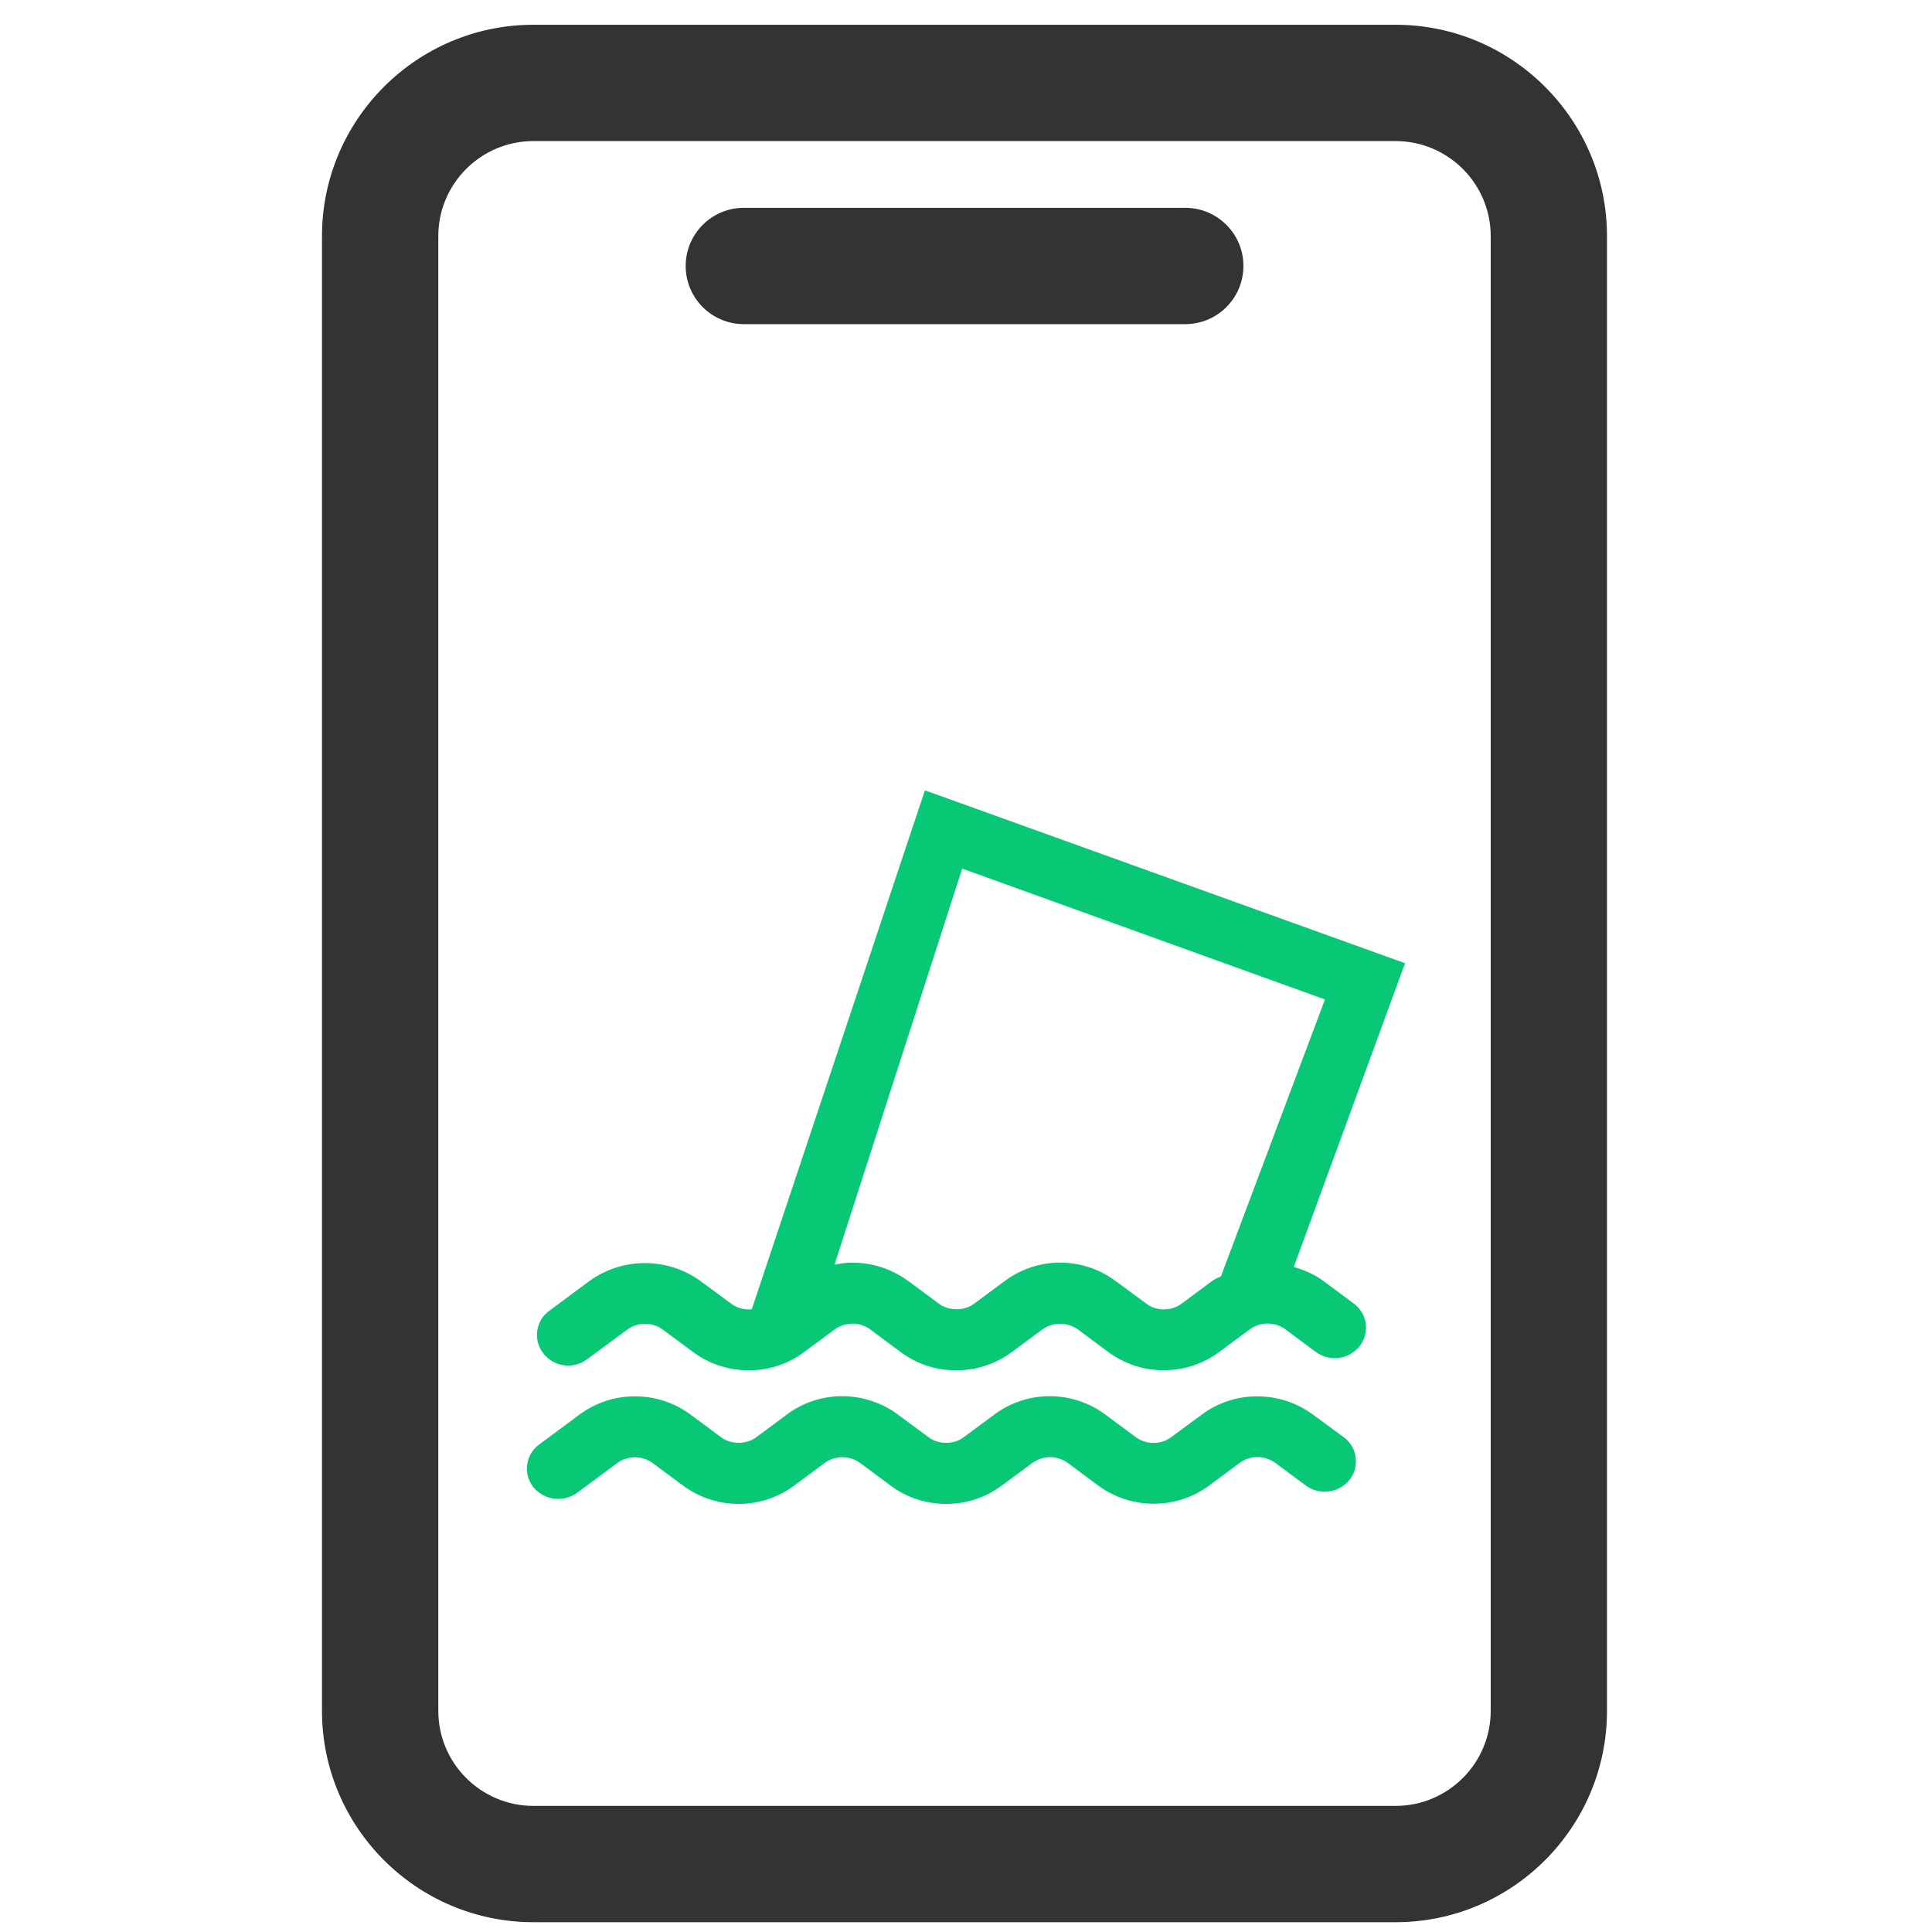
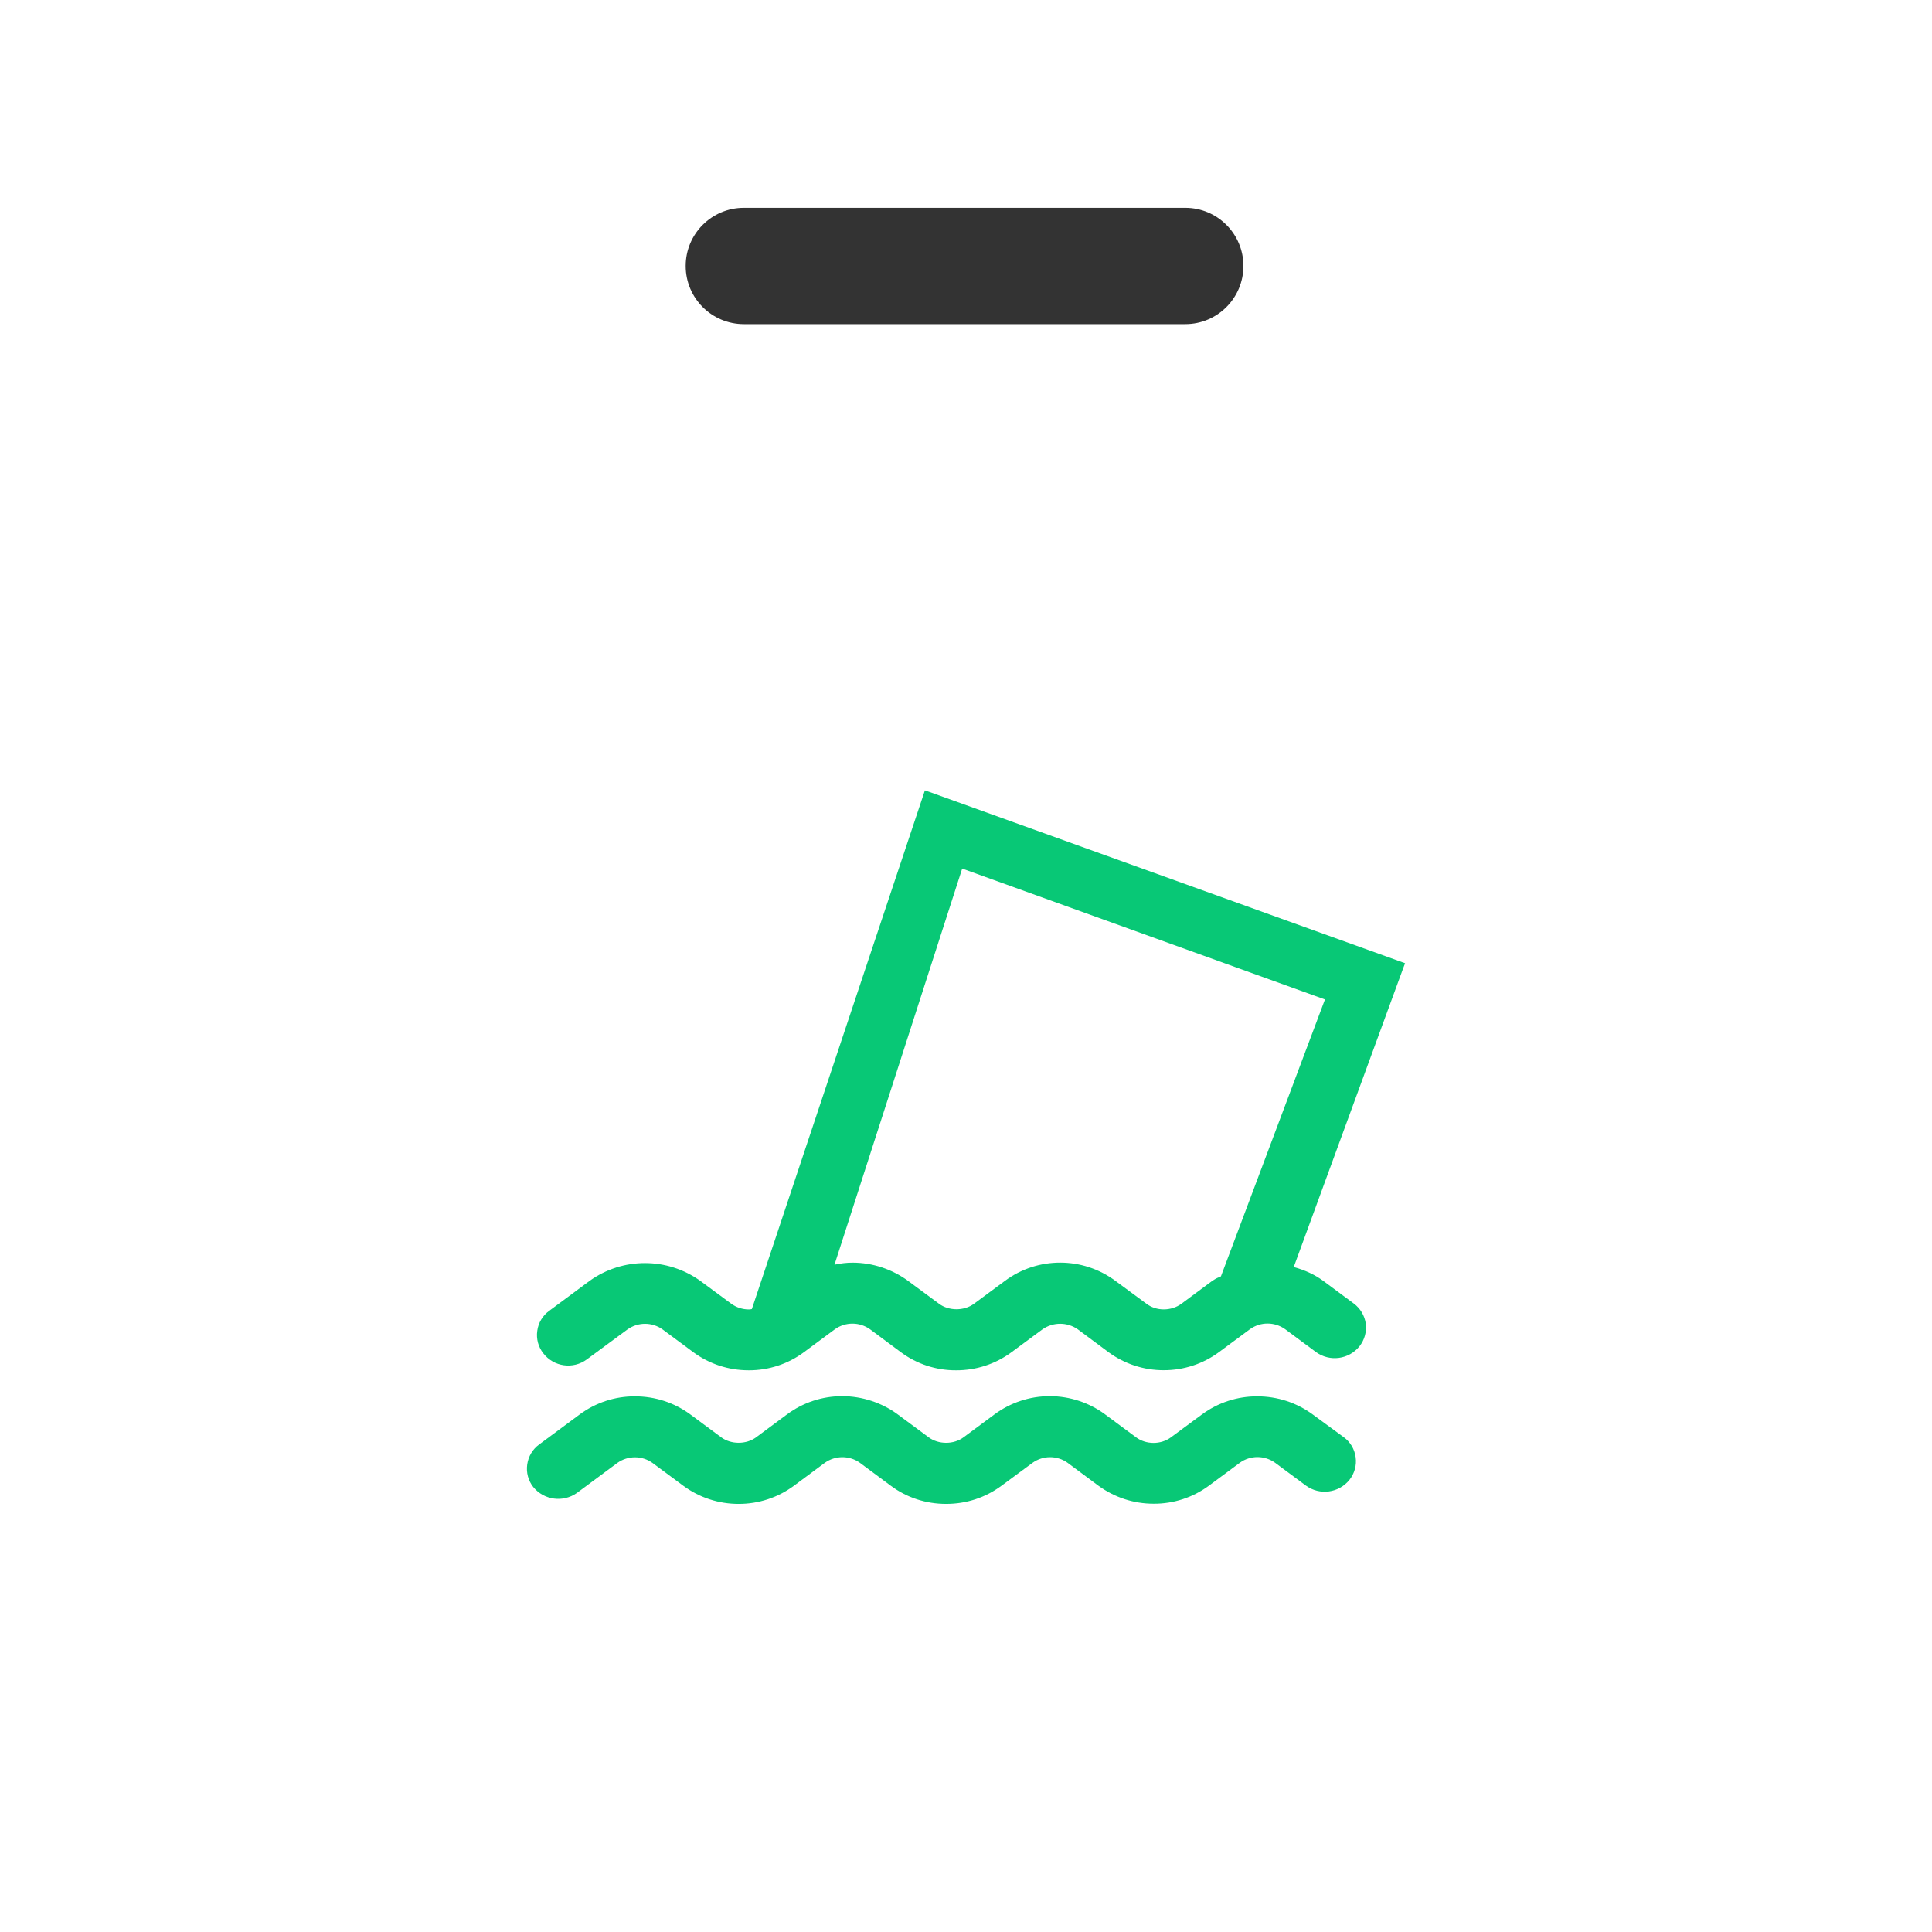
<svg xmlns="http://www.w3.org/2000/svg" width="44px" height="44px" viewBox="0 0 44 44" version="1.1">
  <title>water-damaged</title>
  <g id="页面-1" stroke="none" stroke-width="1" fill="none" fill-rule="evenodd">
    <g id="FonesGo-Android-Data-Recovery" transform="translate(-938, -1530)">
      <g id="编组-20" transform="translate(938, 1530)">
        <g id="手机-1" transform="translate(0, 0)">
-           <rect id="矩形" fill-opacity="0" fill="#D8D8D8" x="0" y="0" width="44" height="44" />
-           <path d="M31.785,43.777 L12.148,43.777 C9.493,43.777 7.333,41.617 7.333,38.963 L7.333,5.378 C7.333,2.724 9.493,0.564 12.148,0.564 L31.784,0.564 C34.438,0.564 36.598,2.724 36.598,5.378 L36.598,38.963 C36.599,41.617 34.439,43.777 31.785,43.777 Z M12.148,3.213 C10.953,3.213 9.982,4.184 9.982,5.378 L9.982,38.963 C9.982,40.157 10.953,41.128 12.148,41.128 L31.784,41.128 C32.978,41.128 33.95,40.157 33.95,38.963 L33.95,5.378 C33.95,4.184 32.978,3.213 31.784,3.213 L12.148,3.213 Z" id="形状" fill="#333333" fill-rule="nonzero" />
          <path d="M26.994,7.382 L16.941,7.382 C16.209,7.382 15.616,6.789 15.616,6.057 C15.616,5.326 16.209,4.733 16.941,4.733 L26.994,4.733 C27.726,4.733 28.318,5.326 28.318,6.057 C28.318,6.789 27.725,7.382 26.994,7.382 Z" id="形状" fill="#333333" fill-rule="nonzero" />
          <g id="水淹分析" transform="translate(12, 18)" fill="#08C876" fill-rule="nonzero">
            <path d="M11.91,13.797 C12.363,13.797 12.81,13.946 13.165,14.21 L13.87,14.732 C14.096,14.903 14.439,14.907 14.671,14.732 L15.374,14.213 C15.738,13.944 16.18,13.799 16.633,13.801 C17.091,13.801 17.526,13.943 17.893,14.211 L18.601,14.73 C18.751,14.838 18.849,15.003 18.874,15.186 C18.9,15.369 18.849,15.554 18.735,15.7 C18.493,16.003 18.055,16.062 17.741,15.833 L17.038,15.312 C16.798,15.141 16.477,15.141 16.238,15.312 L15.535,15.833 C15.171,16.103 14.729,16.248 14.275,16.246 C13.818,16.246 13.383,16.103 13.016,15.836 L12.315,15.315 C12.076,15.143 11.754,15.143 11.515,15.315 L10.809,15.836 C10.443,16.107 10.009,16.25 9.547,16.25 C9.088,16.25 8.65,16.107 8.288,15.837 L7.585,15.315 C7.346,15.143 7.024,15.143 6.784,15.315 L6.082,15.836 C5.718,16.106 5.276,16.251 4.823,16.25 C4.37,16.251 3.928,16.107 3.563,15.838 L2.86,15.317 C2.621,15.146 2.3,15.146 2.06,15.317 L1.139,16 C0.824,16.224 0.388,16.165 0.144,15.865 C0.03,15.72 -0.019,15.535 0.007,15.352 C0.032,15.168 0.132,15.002 0.282,14.895 L1.202,14.213 C1.566,13.944 2.007,13.799 2.46,13.801 C2.919,13.801 3.353,13.943 3.719,14.211 L4.422,14.732 C4.648,14.901 4.997,14.901 5.223,14.732 L5.925,14.211 C6.289,13.941 6.729,13.796 7.182,13.797 C7.634,13.797 8.084,13.946 8.442,14.21 L9.147,14.732 C9.37,14.901 9.722,14.903 9.947,14.732 L10.65,14.211 C11.015,13.942 11.456,13.796 11.909,13.797 L11.91,13.797 Z M9.063,0 L9.17,0.037 L20,3.937 L19.964,4.031 L17.464,10.856 C17.726,10.928 17.943,11.031 18.128,11.165 L18.83,11.686 C18.98,11.796 19.08,11.965 19.105,12.146 C19.128,12.329 19.077,12.513 18.964,12.658 C18.722,12.962 18.284,13.021 17.97,12.792 L17.268,12.271 C17.028,12.1 16.707,12.1 16.468,12.271 L15.764,12.792 C15.4,13.062 14.958,13.207 14.505,13.206 C14.052,13.208 13.61,13.063 13.245,12.795 L12.544,12.273 C12.304,12.106 11.984,12.106 11.744,12.273 L11.038,12.795 C10.673,13.065 10.23,13.21 9.775,13.208 C9.322,13.211 8.88,13.066 8.517,12.796 L7.814,12.273 C7.575,12.102 7.253,12.102 7.014,12.273 L6.31,12.795 C5.946,13.065 5.505,13.21 5.052,13.208 C4.593,13.208 4.158,13.066 3.793,12.798 L3.09,12.277 C2.851,12.106 2.53,12.106 2.29,12.277 L1.367,12.958 C1.054,13.192 0.611,13.13 0.373,12.821 C0.259,12.676 0.209,12.491 0.236,12.308 C0.26,12.124 0.36,11.959 0.511,11.851 L1.429,11.17 C2.182,10.631 3.194,10.631 3.947,11.17 L4.653,11.691 C4.769,11.776 4.91,11.822 5.054,11.822 C5.077,11.822 5.1,11.819 5.123,11.813 L9.064,0 L9.063,0 Z M9.913,1.782 L7.005,10.803 C7.149,10.771 7.285,10.756 7.418,10.756 C7.872,10.756 8.318,10.906 8.679,11.17 L9.384,11.691 C9.608,11.86 9.959,11.86 10.184,11.691 L10.888,11.17 C11.634,10.617 12.655,10.617 13.401,11.17 L14.108,11.691 C14.336,11.866 14.675,11.863 14.908,11.691 L15.61,11.17 C15.657,11.137 15.709,11.109 15.763,11.088 L15.806,11.068 L18.175,4.762 L9.915,1.782 L9.913,1.782 Z" id="形状" />
          </g>
        </g>
      </g>
    </g>
  </g>
</svg>